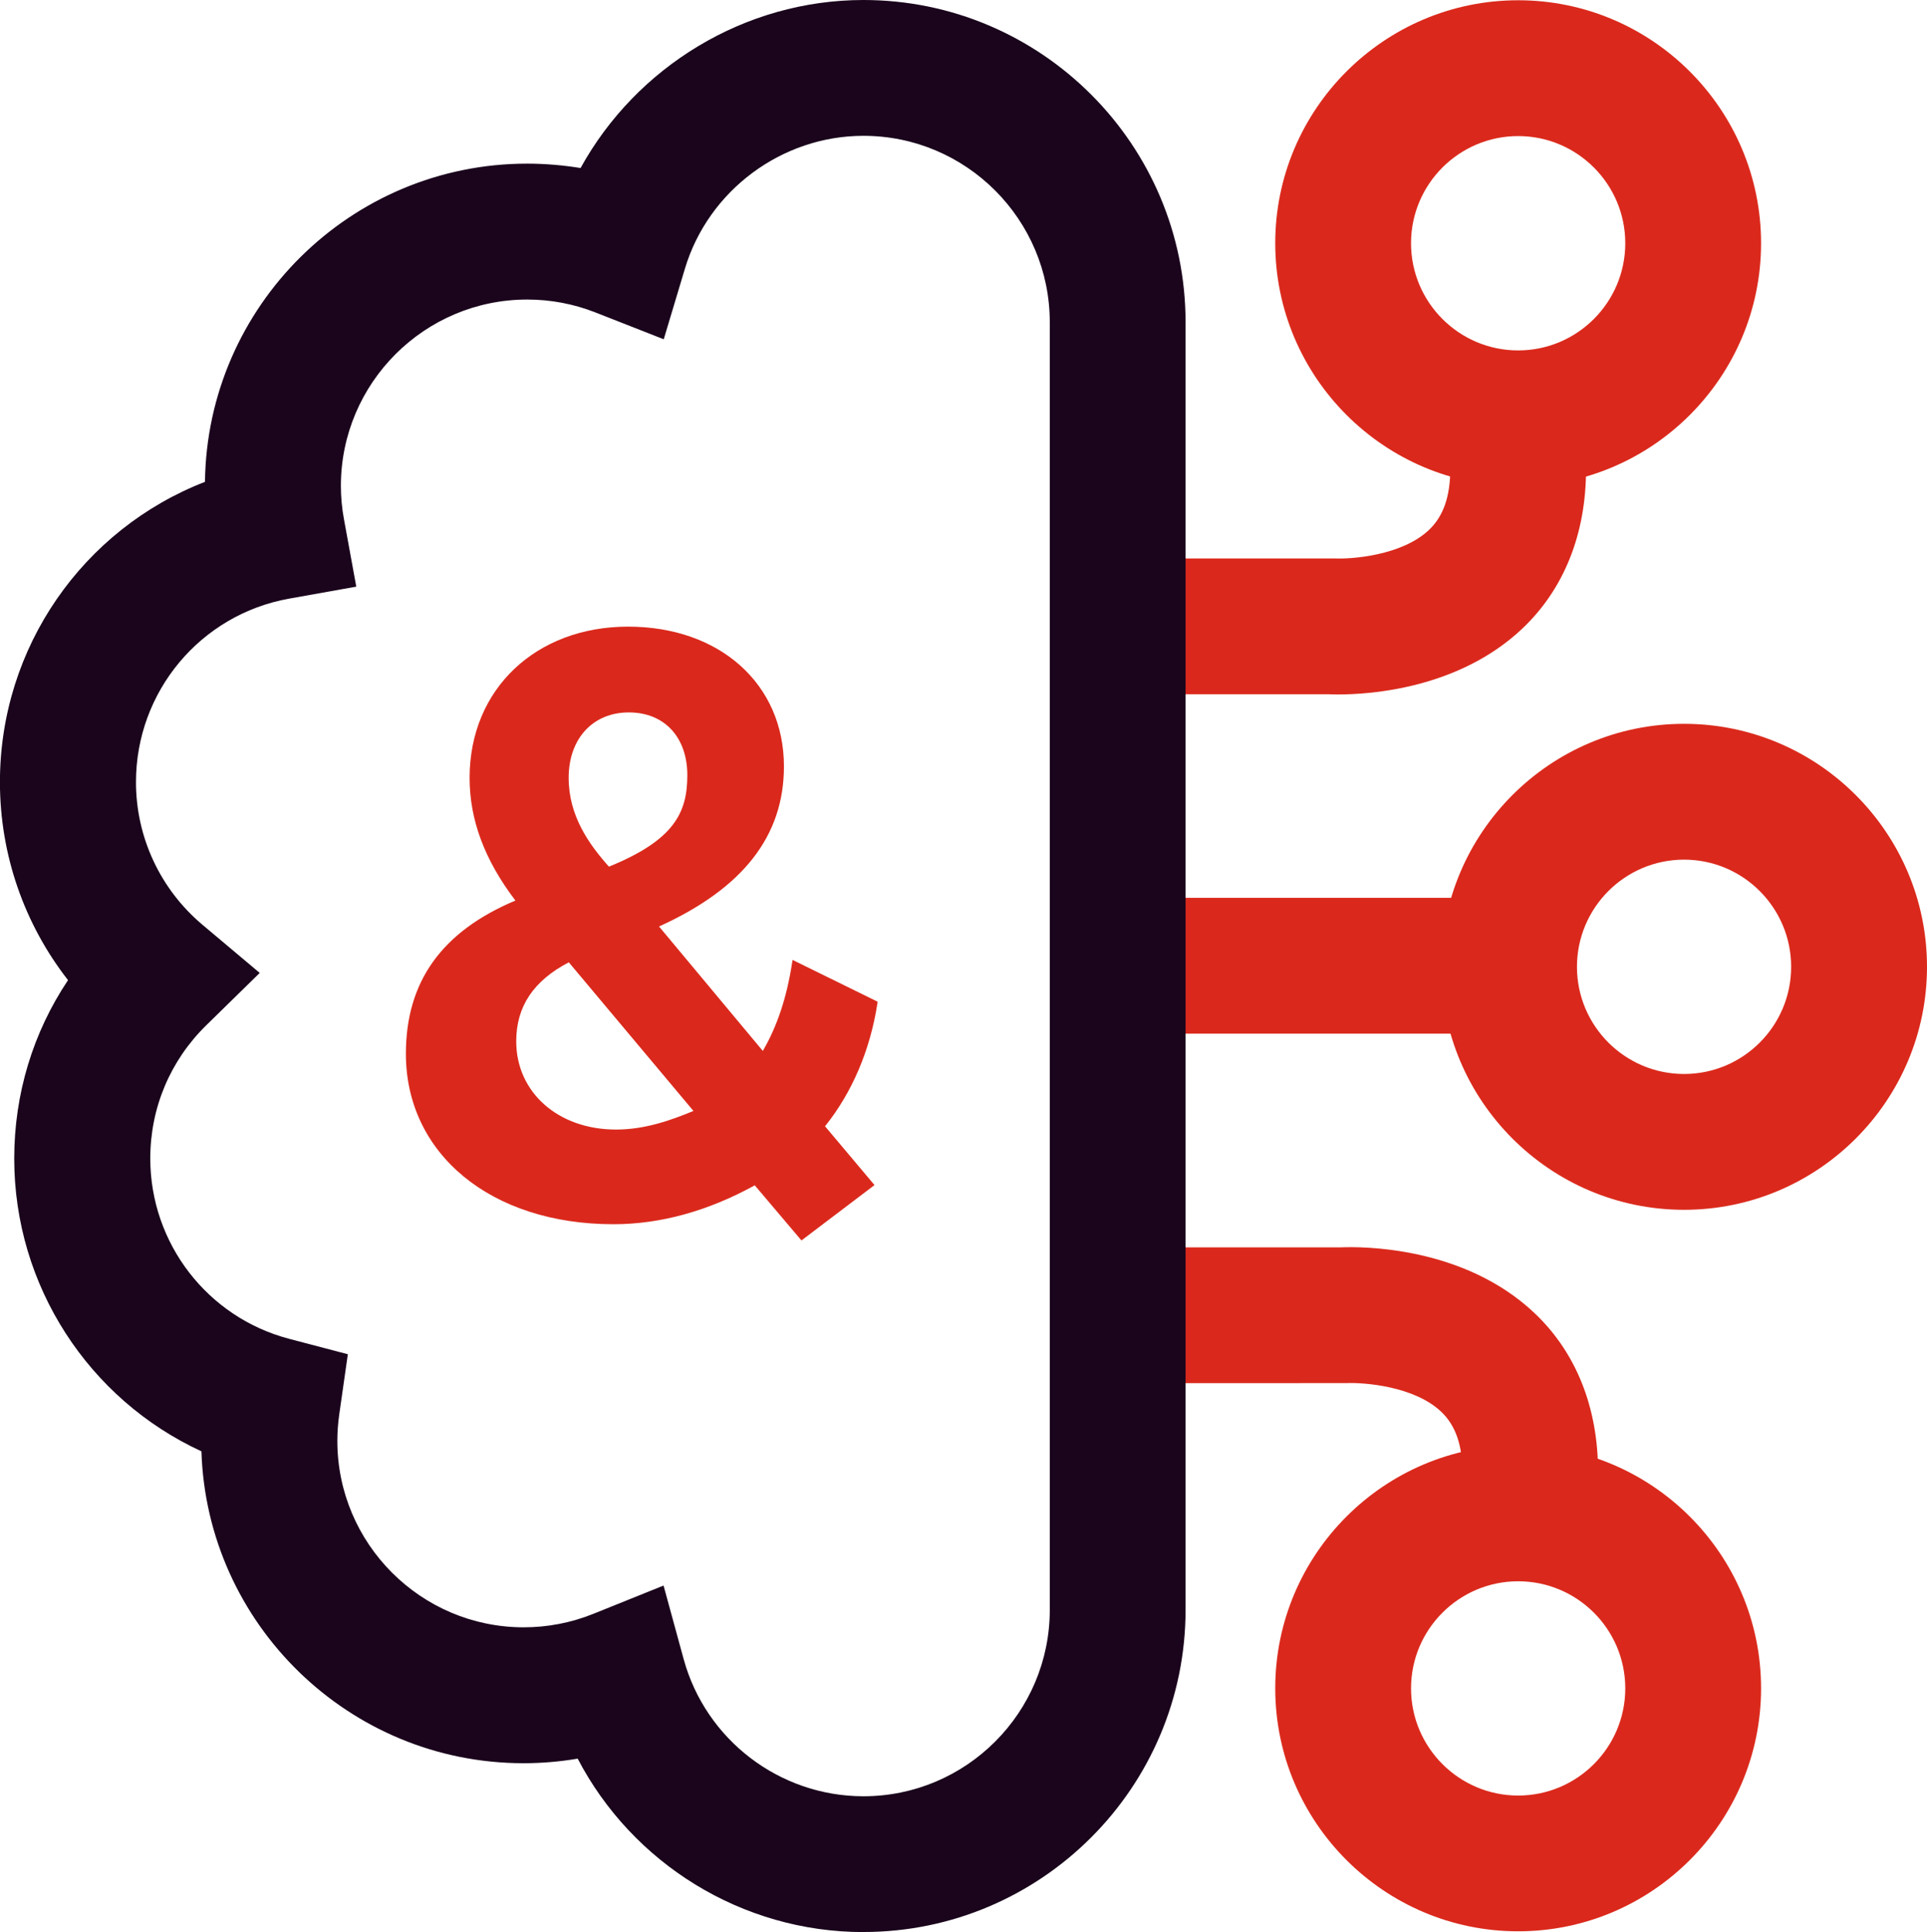
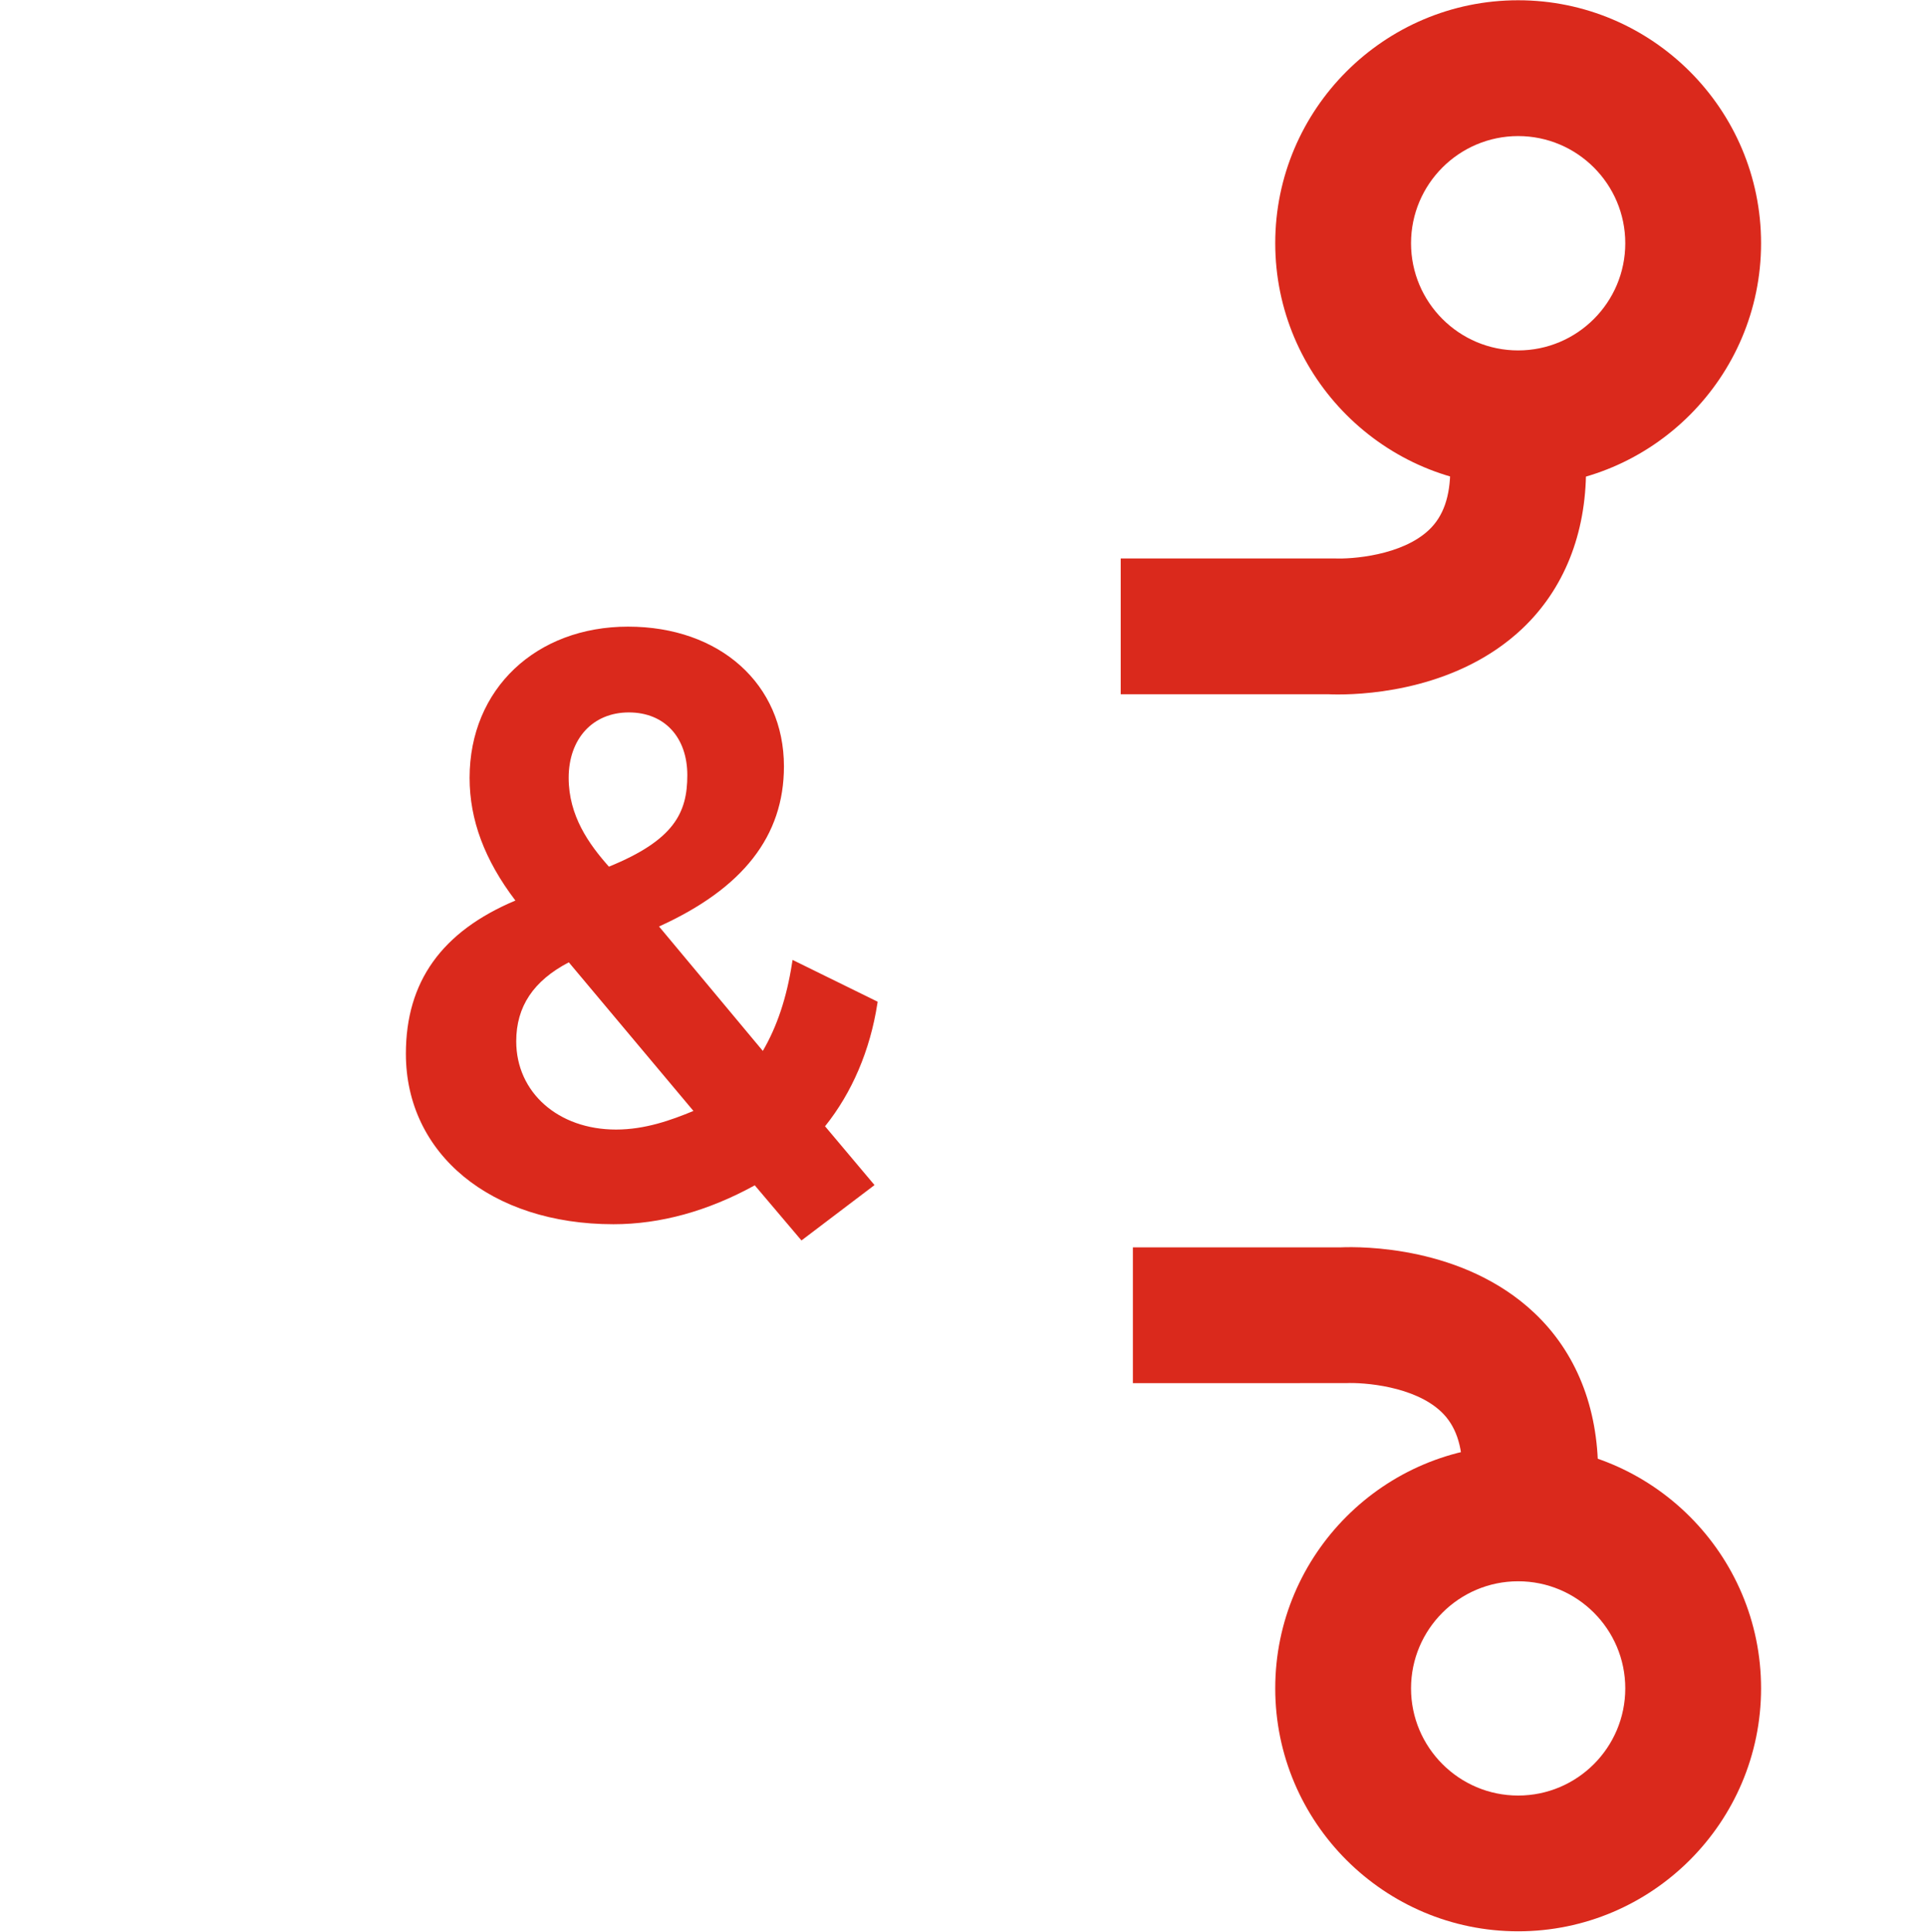
<svg xmlns="http://www.w3.org/2000/svg" id="Layer_2" viewBox="0 0 299.15 300">
  <defs>
    <style>
      .cls-1 {
        fill: #da291c;
      }

      .cls-2 {
        fill: #1a051c;
      }
    </style>
  </defs>
  <g id="Icons__x28_two-tone_x29_">
    <g id="feature-icon_x5F__x5F_brain-thoughts">
      <path class="cls-1" d="M207.75,107.83c-.62,0-1.12-.01-1.46-.03h-32.31v-21.09h33.19c2.61.13,10.49-.43,14.7-4.46,2.2-2.1,3.27-5.17,3.27-9.39h21.08c0,10.08-3.44,18.65-9.93,24.78-9.82,9.25-23.45,10.19-28.52,10.19h-.01Z" />
      <path class="cls-1" d="M248.11,228.62h-21.08c0-4.22-1.07-7.29-3.27-9.39-4.22-4.03-12.1-4.59-14.77-4.47h-.55s-32.57.01-32.57.01v-21.09h32.3c3.11-.13,18.96-.24,29.99,10.15,6.51,6.13,9.93,14.7,9.93,24.78h.01Z" />
-       <path class="cls-1" d="M234.27,139.41h-60.29v21.09h60.29v-21.09Z" />
-       <path class="cls-2" d="M134.04,300c-18.88,0-35.89-10.68-44.36-26.93-2.77.47-5.57.71-8.42.71-27.03,0-49.14-21.58-49.99-48.43-17.47-8.05-29.06-25.68-29.06-45.45,0-10.02,2.91-19.58,8.35-27.71-6.8-8.71-10.57-19.5-10.57-30.75,0-20.97,12.92-39.28,31.83-46.62.34-27.3,22.65-49.41,50.01-49.41,2.79,0,5.57.24,8.3.68C98.8,10.34,115.64,0,134.04,0c27.57,0,50.01,22.45,50.01,50.04v199.91c0,27.59-22.44,50.04-50.01,50.04h0ZM103.01,246.19l3.12,11.42c3.43,12.54,14.9,21.3,27.91,21.3,15.96,0,28.93-12.98,28.93-28.95V50.04c0-15.96-12.98-28.95-28.93-28.95-12.67,0-24.07,8.48-27.71,20.62l-3.29,10.97-10.64-4.18c-3.37-1.32-6.92-1.99-10.55-1.99-15.96,0-28.93,12.98-28.93,28.95,0,1.71.16,3.48.49,5.23l1.9,10.4-10.41,1.86c-13.78,2.46-23.79,14.45-23.79,28.49,0,8.56,3.77,16.64,10.33,22.16l8.88,7.47-8.3,8.13c-5.61,5.5-8.69,12.84-8.69,20.68,0,13.16,8.87,24.68,21.58,28.01l9.09,2.39-1.33,9.31c-.2,1.4-.3,2.78-.3,4.14,0,15.96,12.98,28.95,28.93,28.95,3.71,0,7.34-.7,10.78-2.08l10.97-4.42h-.01Z" />
      <path class="cls-1" d="M235.68,75.49c-20.79,0-37.71-16.93-37.71-37.73S214.89.04,235.68.04s37.71,16.93,37.71,37.73-16.92,37.73-37.71,37.73ZM235.68,21.13c-9.17,0-16.63,7.46-16.63,16.64s7.46,16.64,16.63,16.64,16.63-7.46,16.63-16.64-7.46-16.64-16.63-16.64Z" />
      <path class="cls-1" d="M235.68,299.88c-20.79,0-37.71-16.92-37.71-37.73s16.92-37.73,37.71-37.73,37.71,16.93,37.71,37.73-16.92,37.73-37.71,37.73ZM235.68,245.53c-9.17,0-16.63,7.46-16.63,16.63s7.46,16.64,16.63,16.64,16.63-7.46,16.63-16.64-7.46-16.63-16.63-16.63Z" />
-       <path class="cls-1" d="M261.44,187.85c-20.79,0-37.71-16.93-37.71-37.73s16.92-37.73,37.71-37.73,37.71,16.93,37.71,37.73-16.92,37.73-37.71,37.73ZM261.44,133.48c-9.17,0-16.63,7.46-16.63,16.64s7.46,16.64,16.63,16.64,16.62-7.46,16.62-16.64c0-9.18-7.46-16.64-16.62-16.64Z" />
      <path class="cls-1" d="M88.31,149.43l19.34,23.07c-3.48,1.44-7.51,2.89-12.02,2.89-8.97,0-15.49-5.76-15.49-13.71,0-5.39,2.68-9.4,8.17-12.26M88.28,120.78c0-6.08,3.75-10.16,9.34-10.16s9.08,3.92,9.08,9.75-2.04,10.07-12.17,14.2c-3.12-3.51-6.25-7.9-6.25-13.79ZM136.25,155.54l-13.21-6.49-.09.55c-.83,5.34-2.32,9.79-4.53,13.58l-16.11-19.32c13.04-5.92,19.39-14.05,19.39-24.86,0-12.77-9.95-21.7-24.2-21.7s-24.6,9.65-24.6,23.48c0,6.53,2.33,12.76,7.11,19.05-11.44,4.82-17,12.6-17,23.79,0,15.58,13.24,26.47,32.21,26.47,7.29,0,14.66-2.03,21.95-6.04l7.25,8.56,11.34-8.6-7.68-9.13c4.19-5.22,7-11.8,8.12-19.04l.05-.3Z" />
    </g>
  </g>
</svg>